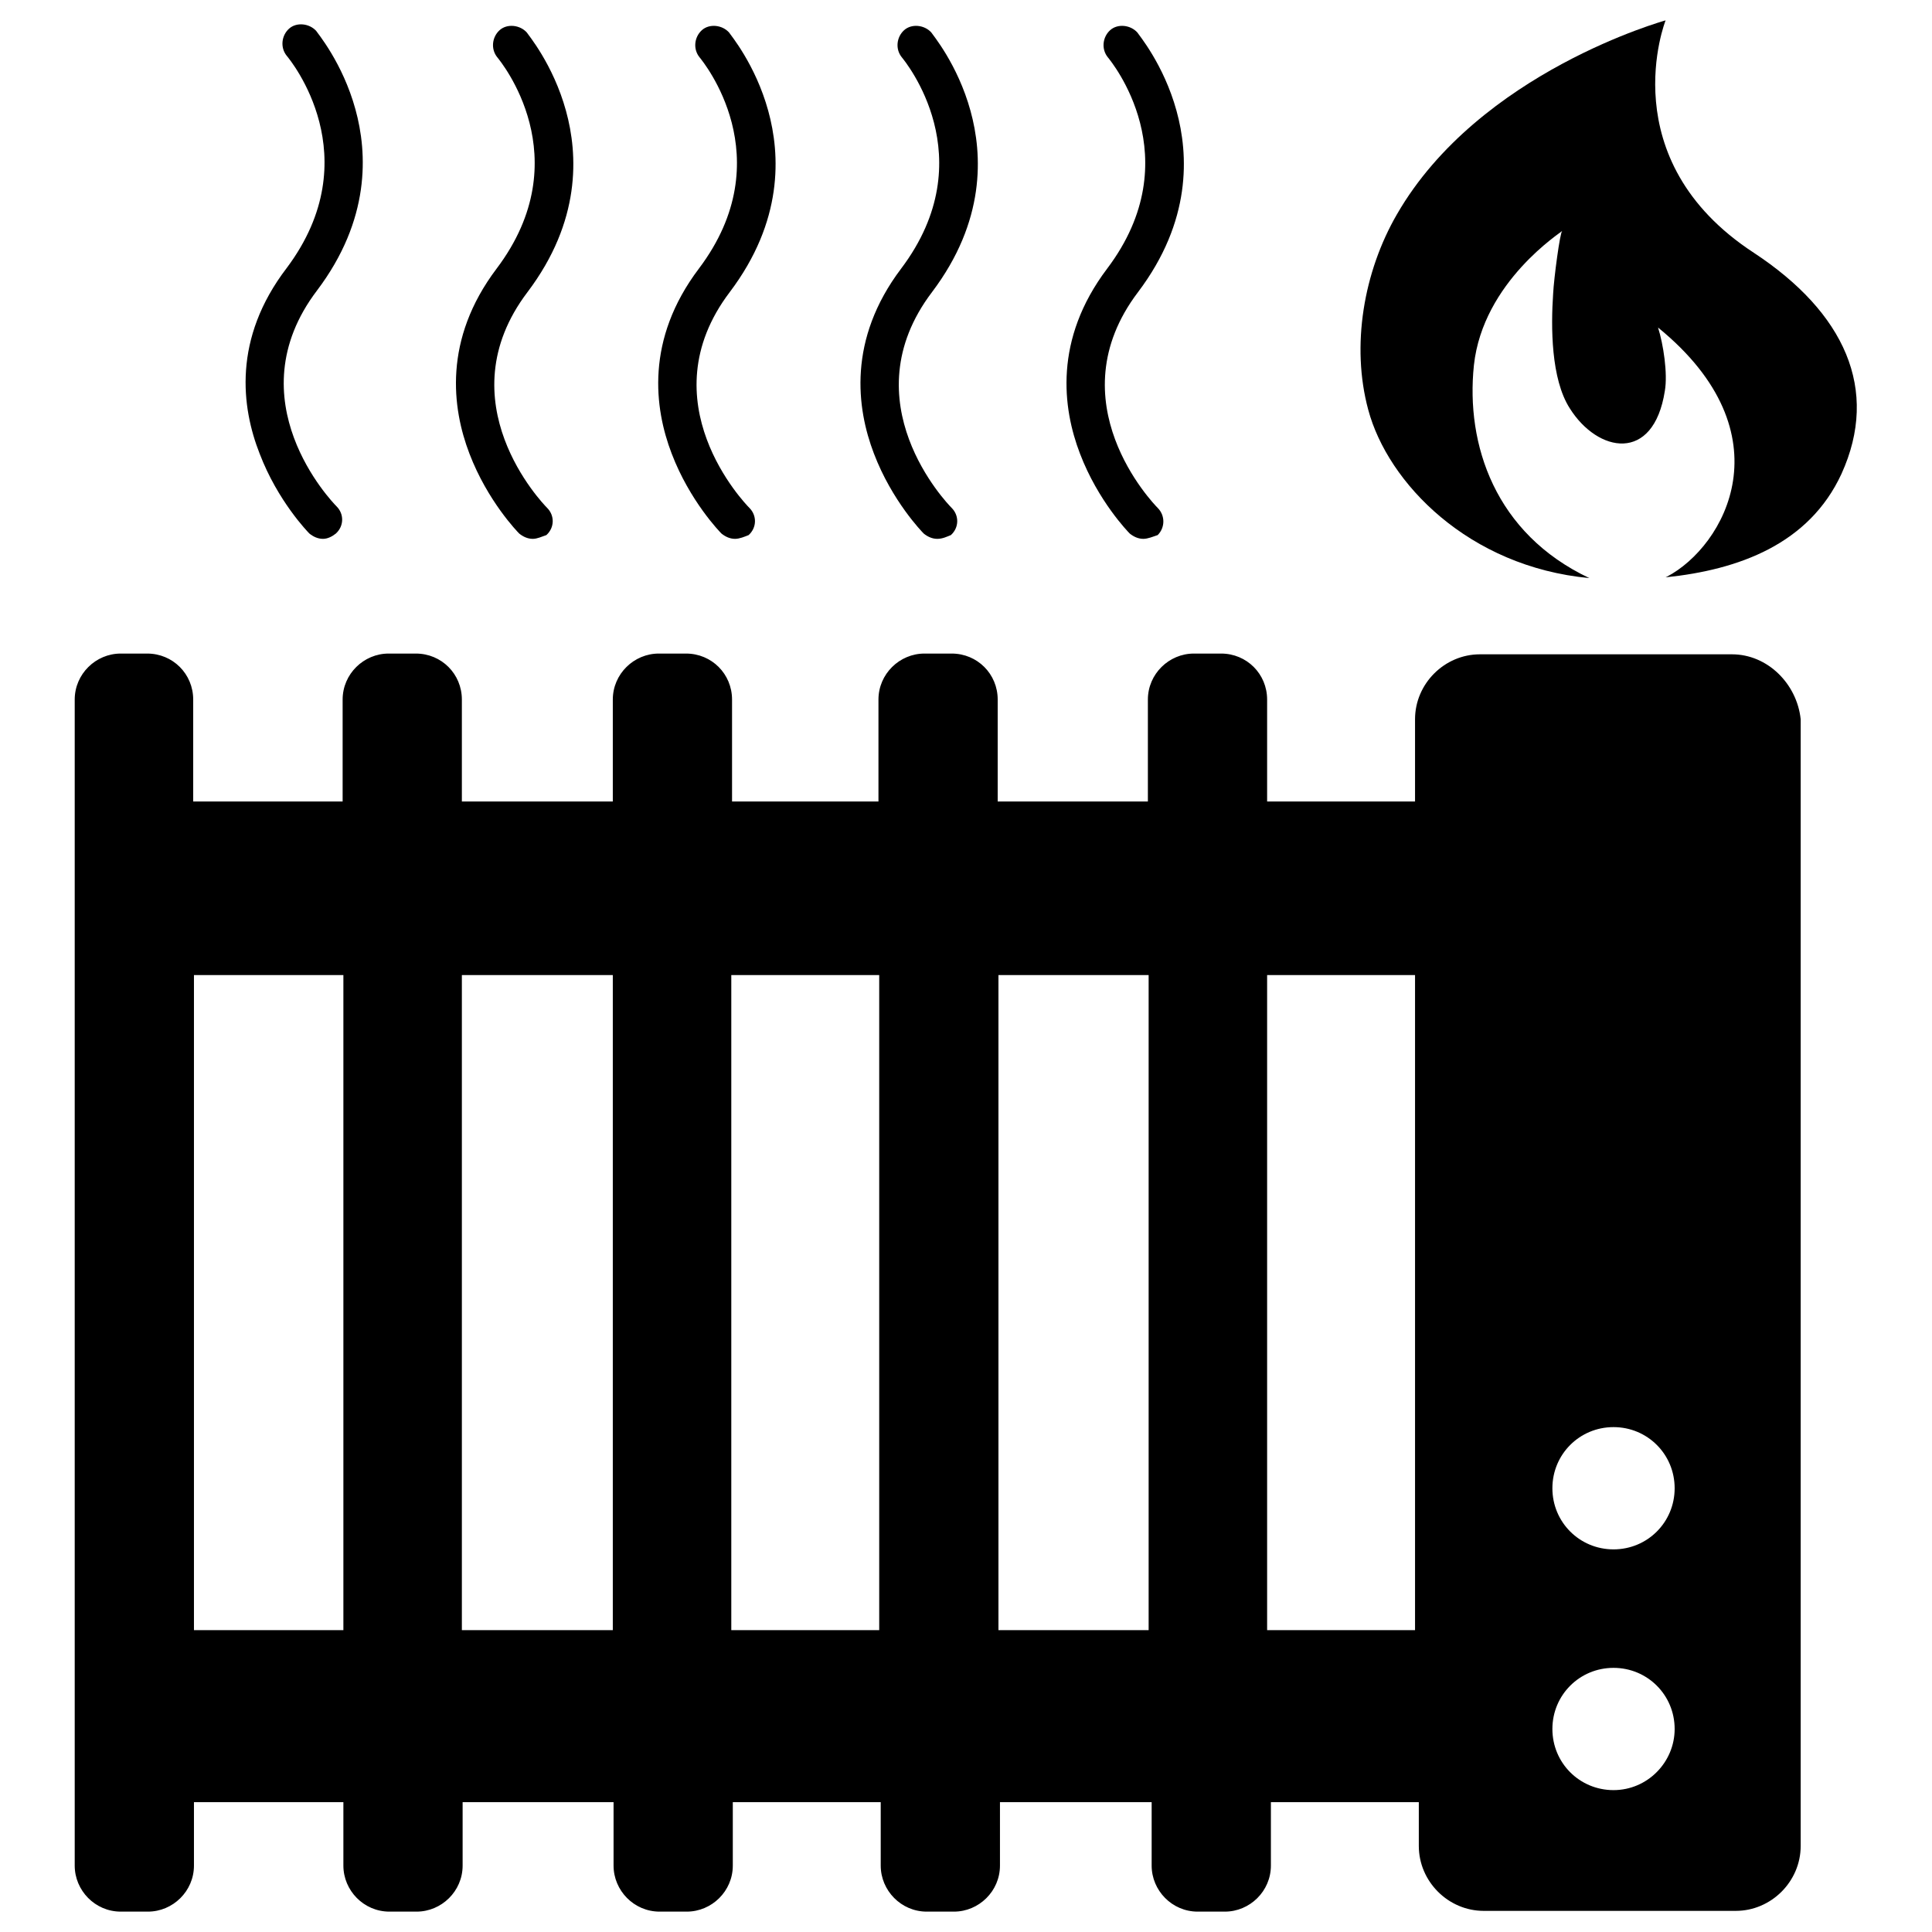
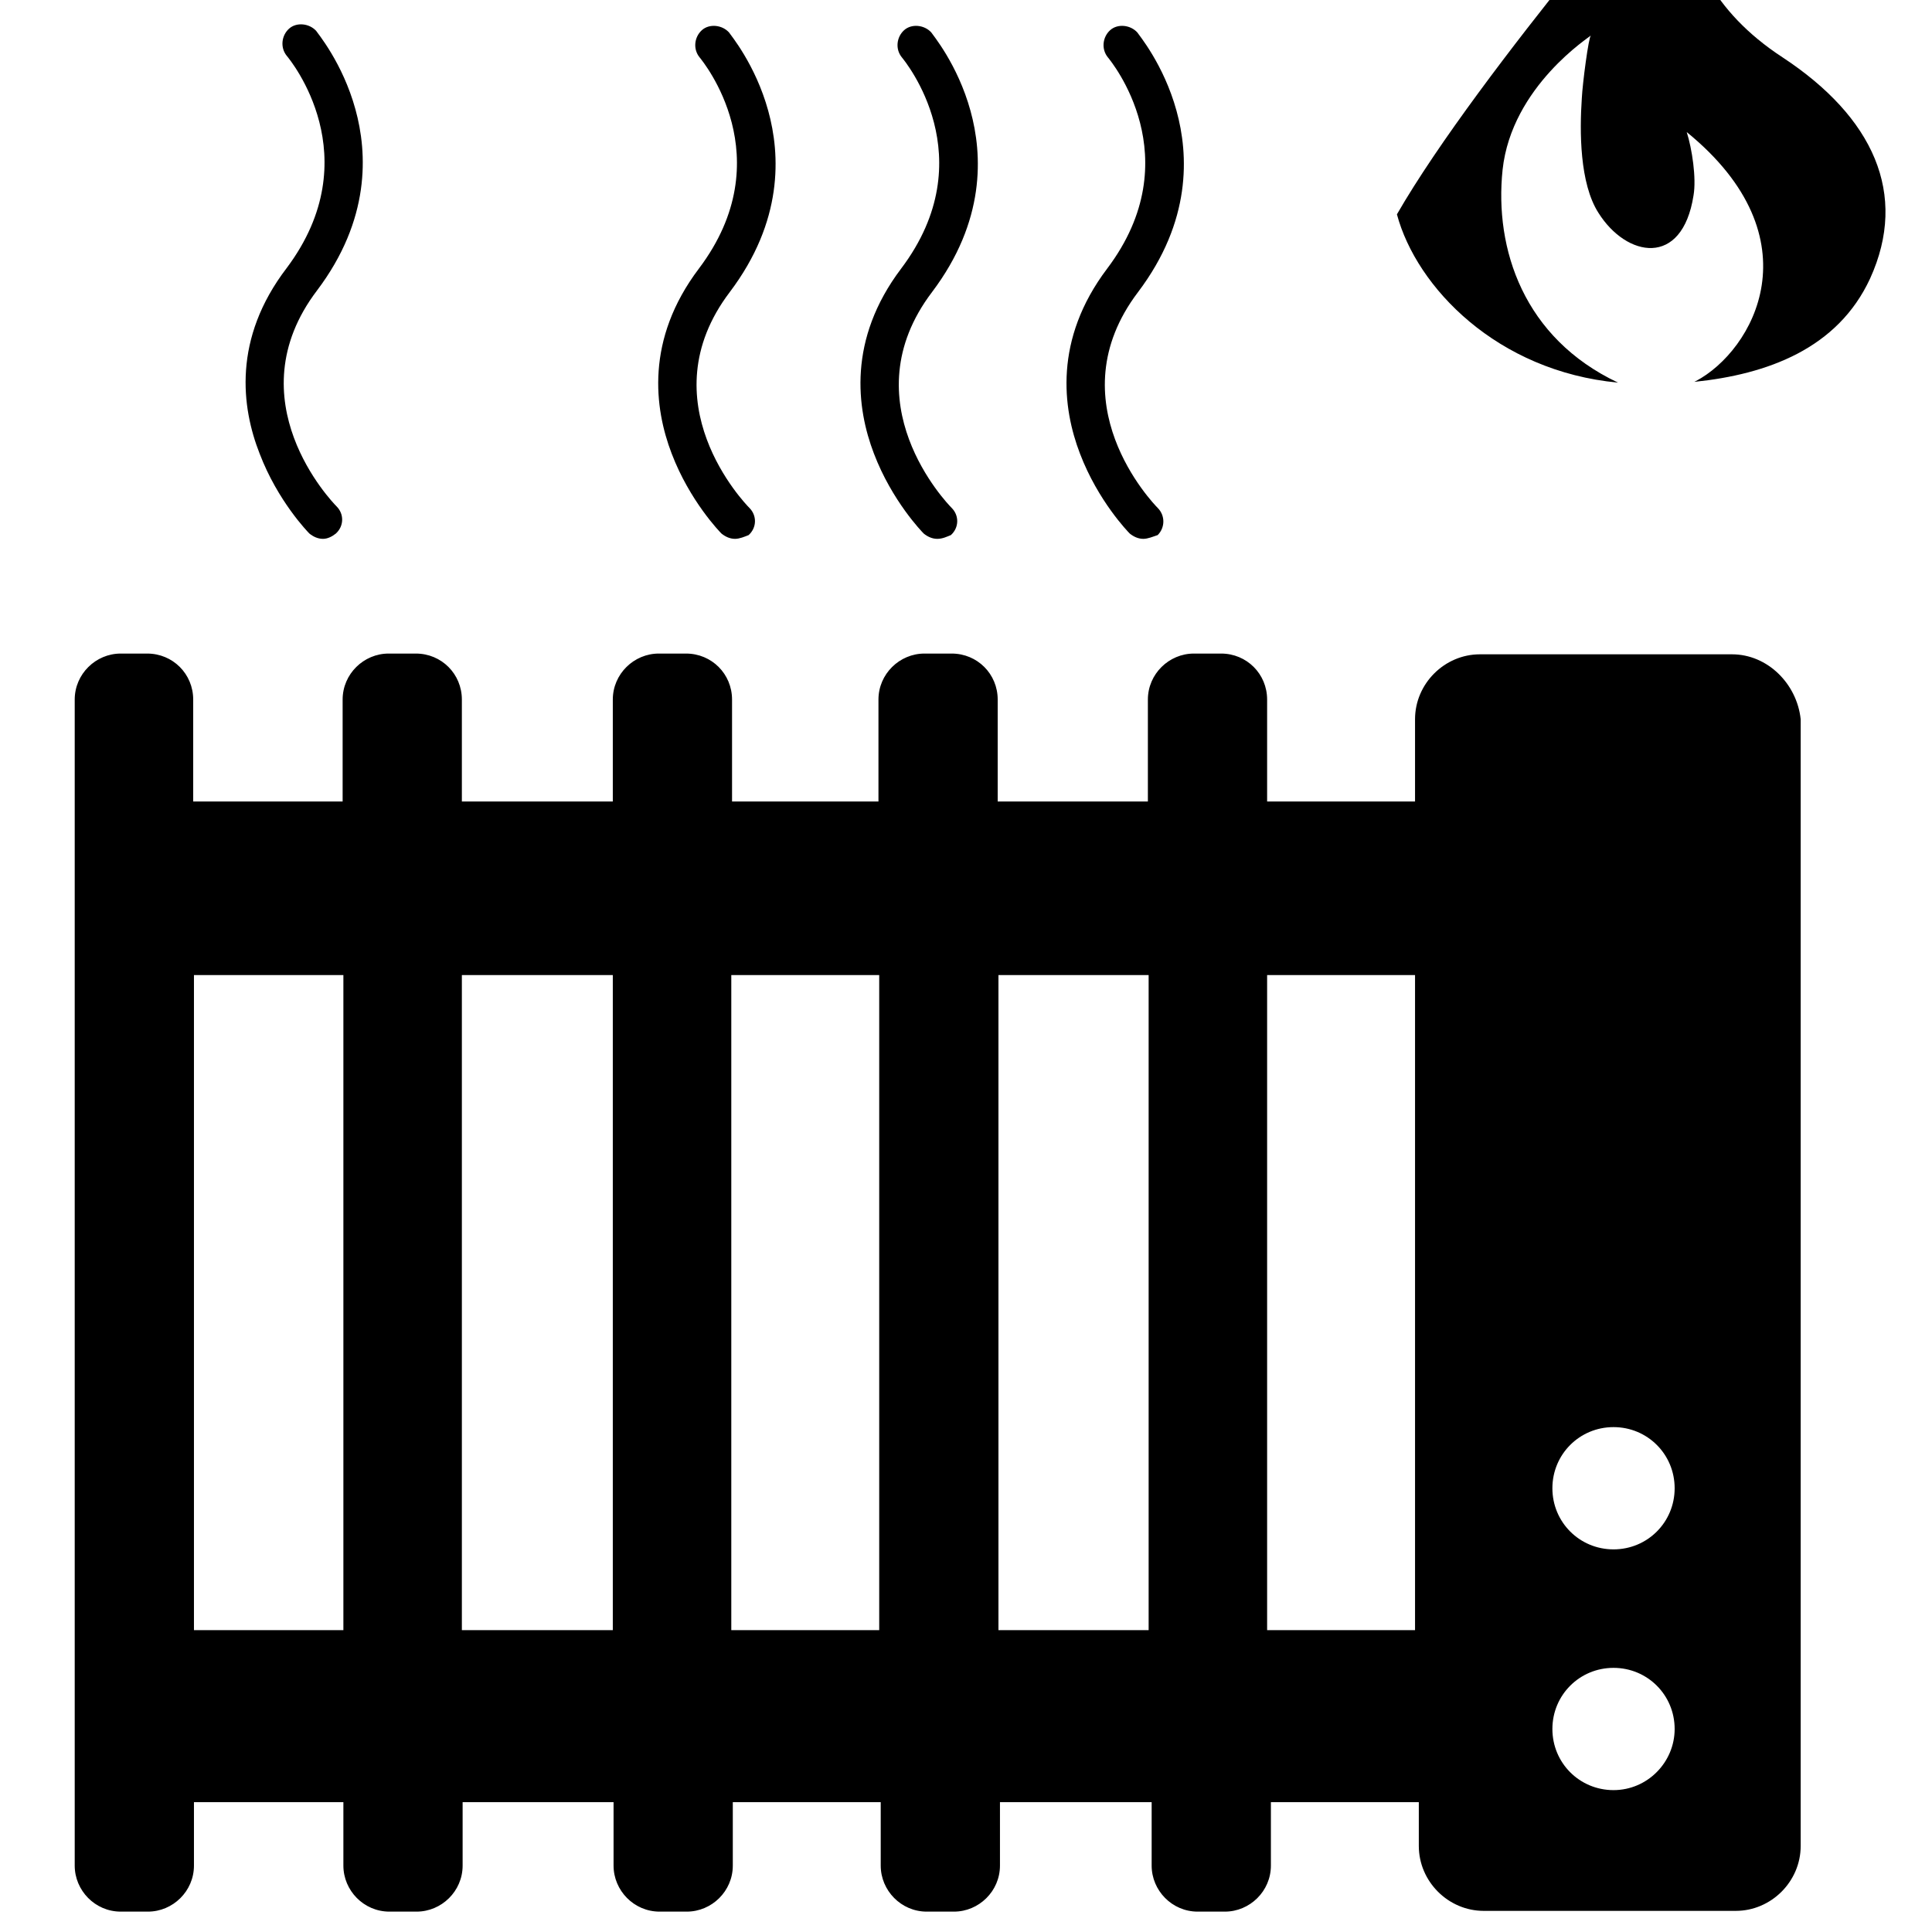
<svg xmlns="http://www.w3.org/2000/svg" version="1.1" x="0px" y="0px" viewBox="0 0 256 256" enable-background="new 0 0 256 256" xml:space="preserve">
  <g>
    <g>
-       <path fill="#000000" d="M185.1,28.4c-4.4,7.6-6.1,17.4-3.8,25.9c2.6,9.7,13.3,20.8,29.3,22.3c-12.5-5.9-16.4-17.7-15.3-28.2c1.2-11.1,11.7-17.7,11.7-17.8c-0.3,0.2-1.1,6.3-1.2,8.3c-0.3,4.4-0.3,11.3,2.2,15.2c3.7,5.9,11.1,7.3,12.6-2.3c0.4-2.3-0.2-6.2-0.9-8.4c17.3,14.1,8.8,29,1.2,33l-0.2,0.1c9.7-1,19-4.4,23.3-13.7c5.1-11.2,0.4-21.4-11.6-29.3c-19-12.4-11.7-30.8-11.7-30.8S196,9.5,185.1,28.4L185.1,28.4z" />
+       <path fill="#000000" d="M185.1,28.4c2.6,9.7,13.3,20.8,29.3,22.3c-12.5-5.9-16.4-17.7-15.3-28.2c1.2-11.1,11.7-17.7,11.7-17.8c-0.3,0.2-1.1,6.3-1.2,8.3c-0.3,4.4-0.3,11.3,2.2,15.2c3.7,5.9,11.1,7.3,12.6-2.3c0.4-2.3-0.2-6.2-0.9-8.4c17.3,14.1,8.8,29,1.2,33l-0.2,0.1c9.7-1,19-4.4,23.3-13.7c5.1-11.2,0.4-21.4-11.6-29.3c-19-12.4-11.7-30.8-11.7-30.8S196,9.5,185.1,28.4L185.1,28.4z" />
      <path fill="#000000" d="M151.5,71.4c-0.7,0-1.3-0.3-1.8-0.7c-0.2-0.2-4.2-4.3-6.6-10.6c-2.3-6-3.5-15.1,3.6-24.5c11.1-14.7,0.5-27.5,0.1-28c-0.9-1.1-0.7-2.7,0.3-3.6c1-0.9,2.7-0.7,3.6,0.3c0.1,0.2,3.5,4.2,5.2,10.4c1.6,5.8,2,14.6-5.1,24c-11,14.5,2,28,2.6,28.6c1,1,1,2.6,0,3.6C152.8,71.1,152.1,71.4,151.5,71.4z" />
      <path fill="#000000" d="M124.2,71.4c-0.7,0-1.3-0.3-1.8-0.7c-0.2-0.2-4.2-4.3-6.6-10.6c-2.3-6-3.5-15.1,3.6-24.5c11.1-14.7,0.5-27.5,0.1-28c-0.9-1.1-0.7-2.7,0.3-3.6c1-0.9,2.7-0.7,3.6,0.3c0.1,0.2,3.5,4.2,5.2,10.4c1.6,5.8,2,14.6-5.1,24c-11,14.5,2,28,2.6,28.6c1,1,1,2.6-0.1,3.6C125.5,71.1,124.9,71.4,124.2,71.4z" />
      <path fill="#000000" d="M97.4,71.4c-0.7,0-1.3-0.3-1.8-0.7c-0.2-0.2-4.2-4.3-6.6-10.6c-2.3-6-3.5-15.1,3.6-24.5c11.1-14.7,0.5-27.5,0.1-28c-0.9-1.1-0.7-2.7,0.3-3.6c1-0.9,2.7-0.7,3.6,0.3c0.1,0.2,3.5,4.2,5.2,10.4c1.6,5.8,2,14.6-5.1,24c-11,14.5,2,28,2.6,28.6c1,1,1,2.6-0.1,3.6C98.7,71.1,98,71.4,97.4,71.4z" />
-       <path fill="#000000" d="M70.6,71.4c-0.7,0-1.3-0.3-1.8-0.7c-0.2-0.2-4.2-4.3-6.6-10.6c-2.3-6-3.5-15.1,3.6-24.5c11.1-14.7,0.5-27.5,0.1-28c-0.9-1.1-0.7-2.7,0.3-3.6c1-0.9,2.7-0.7,3.6,0.3c0.1,0.2,3.5,4.2,5.2,10.4c1.6,5.8,2,14.6-5.1,24c-11,14.5,2,28,2.6,28.6c1,1,1,2.6-0.1,3.6C71.8,71.1,71.2,71.4,70.6,71.4z" />
      <path fill="#000000" d="M42.8,71.4c-0.7,0-1.3-0.3-1.8-0.7c-0.2-0.2-4.2-4.3-6.6-10.6C32,54,30.8,44.9,38,35.5C49,20.8,38.5,8,38,7.4c-0.9-1.1-0.7-2.7,0.3-3.6c1-0.9,2.7-0.7,3.6,0.3c0.1,0.2,3.5,4.2,5.2,10.4c1.6,5.8,2,14.6-5.1,24c-11,14.5,2,28,2.6,28.6c1,1,1,2.6-0.1,3.6C44,71.1,43.4,71.4,42.8,71.4z" />
      <path fill="#000000" d="M229.5,86.7h-33.4c-4.7,0-8.6,3.9-8.6,8.6v10.9h-19.6V92.7c0-3.4-2.7-6.1-6.1-6.1h-3.6c-3.3,0-6.1,2.7-6.1,6.1v13.5h-15.2h-4.7V92.7c0-3.4-2.7-6.1-6.1-6.1h-3.6c-3.3,0-6.1,2.7-6.1,6.1v13.5H97V92.7c0-3.4-2.7-6.1-6.1-6.1h-3.6c-3.3,0-6.1,2.7-6.1,6.1v13.5h-20V92.7c0-3.4-2.7-6.1-6.1-6.1h-3.6c-3.3,0-6.1,2.7-6.1,6.1v13.5H35.2h-9.6V92.7c0-3.4-2.7-6.1-6.1-6.1h-3.5c-3.3,0-6.1,2.7-6.1,6.1v154.5c0,3.3,2.7,6.1,6.1,6.1h3.6c3.3,0,6.1-2.7,6.1-6.1v-8.4h9.6h10.2v8.4c0,3.3,2.7,6.1,6.1,6.1h3.6c3.3,0,6.1-2.7,6.1-6.1v-8.4h20v8.4c0,3.3,2.7,6.1,6.1,6.1h3.6c3.3,0,6.1-2.7,6.1-6.1v-8.4h19.6v8.4c0,3.3,2.7,6.1,6.1,6.1h3.6c3.3,0,6.1-2.7,6.1-6.1v-8.4h4.7h15.4v8.4c0,3.3,2.7,6.1,6.1,6.1h3.6c3.3,0,6.1-2.7,6.1-6.1v-8.4h19.6v5.8c0,4.7,3.9,8.6,8.6,8.6h33.4c4.7,0,8.6-3.9,8.6-8.6V95.3C238.1,90.6,234.2,86.7,229.5,86.7z M45.5,216H35.3h-9.6v-86.8h9.6h10.2L45.5,216L45.5,216L45.5,216z M81.2,216h-20v-86.8h20V216z M116.6,216H96.9v-86.8h19.6V216z M152.2,216h-15.2h-4.7v-86.8h4.7h15.2V216z M187.5,216h-19.6v-86.8h19.6V216z M213.8,237.2c-4.5,0-8.1-3.6-8.1-8.1s3.6-8.1,8.1-8.1c4.5,0,8.1,3.6,8.1,8.1C221.9,233.5,218.3,237.2,213.8,237.2z M213.8,205.3c-4.5,0-8.1-3.6-8.1-8.1s3.6-8.1,8.1-8.1c4.5,0,8.1,3.6,8.1,8.1S218.3,205.3,213.8,205.3z" />
    </g>
  </g>
</svg>